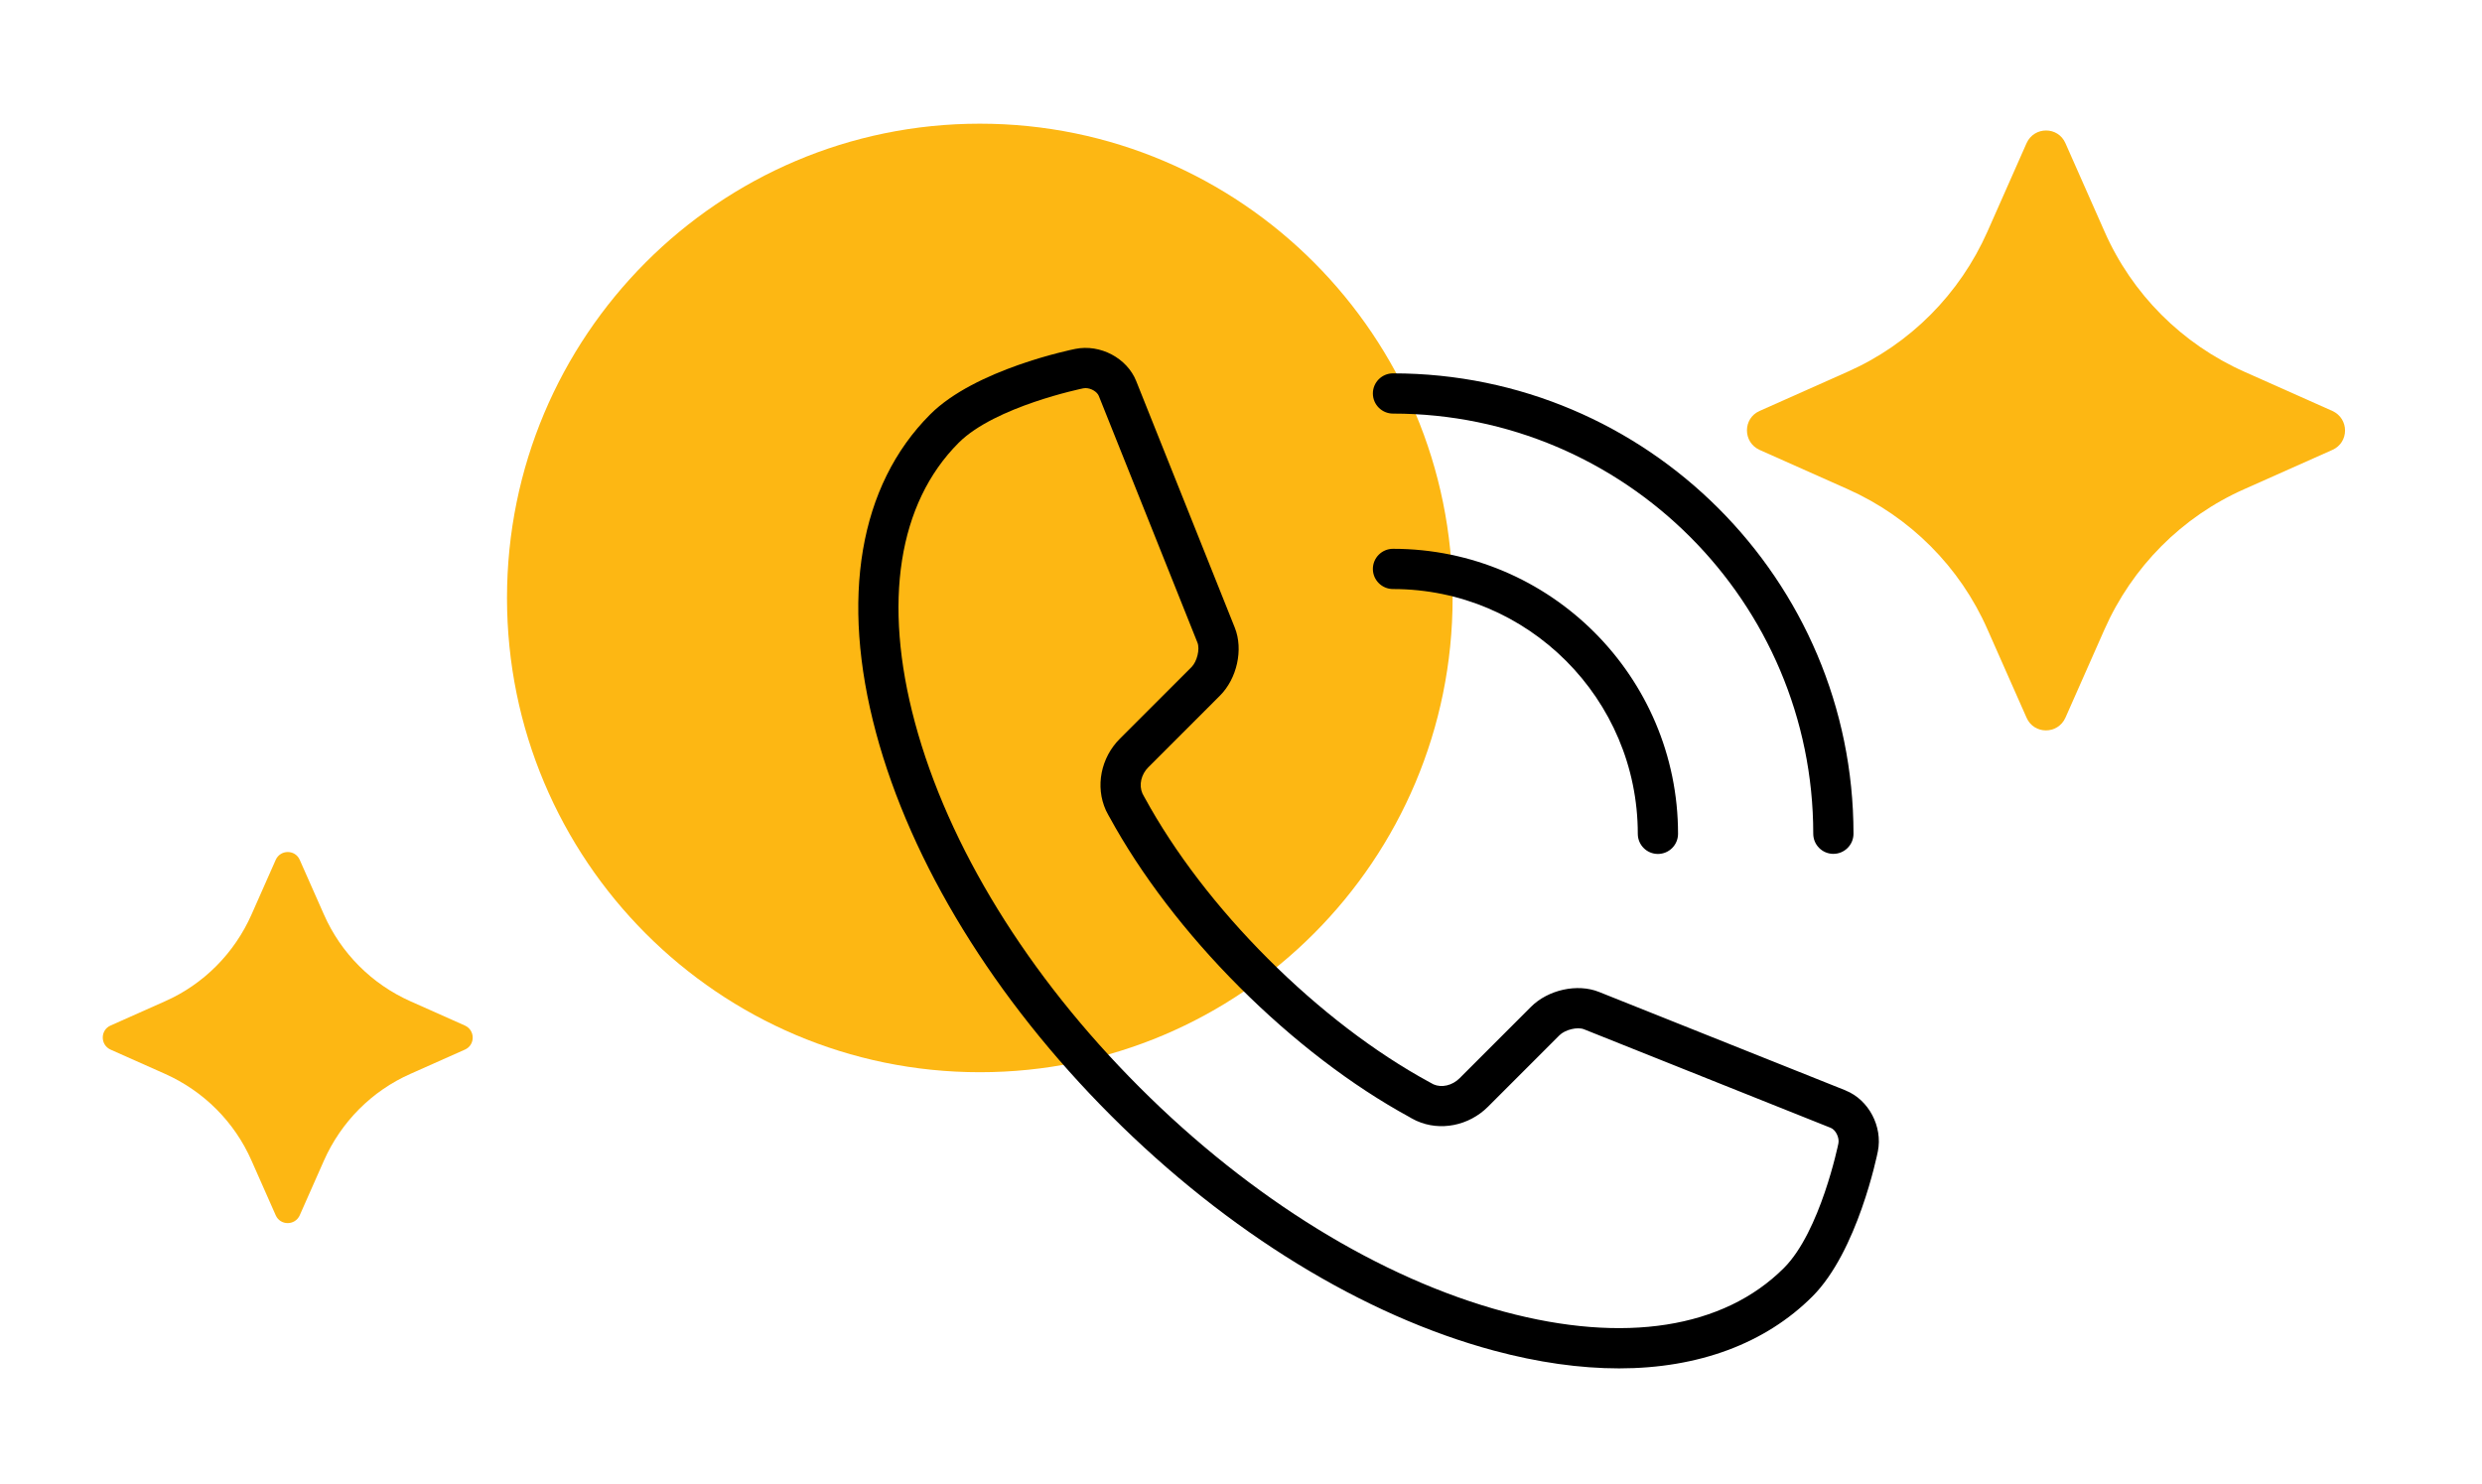
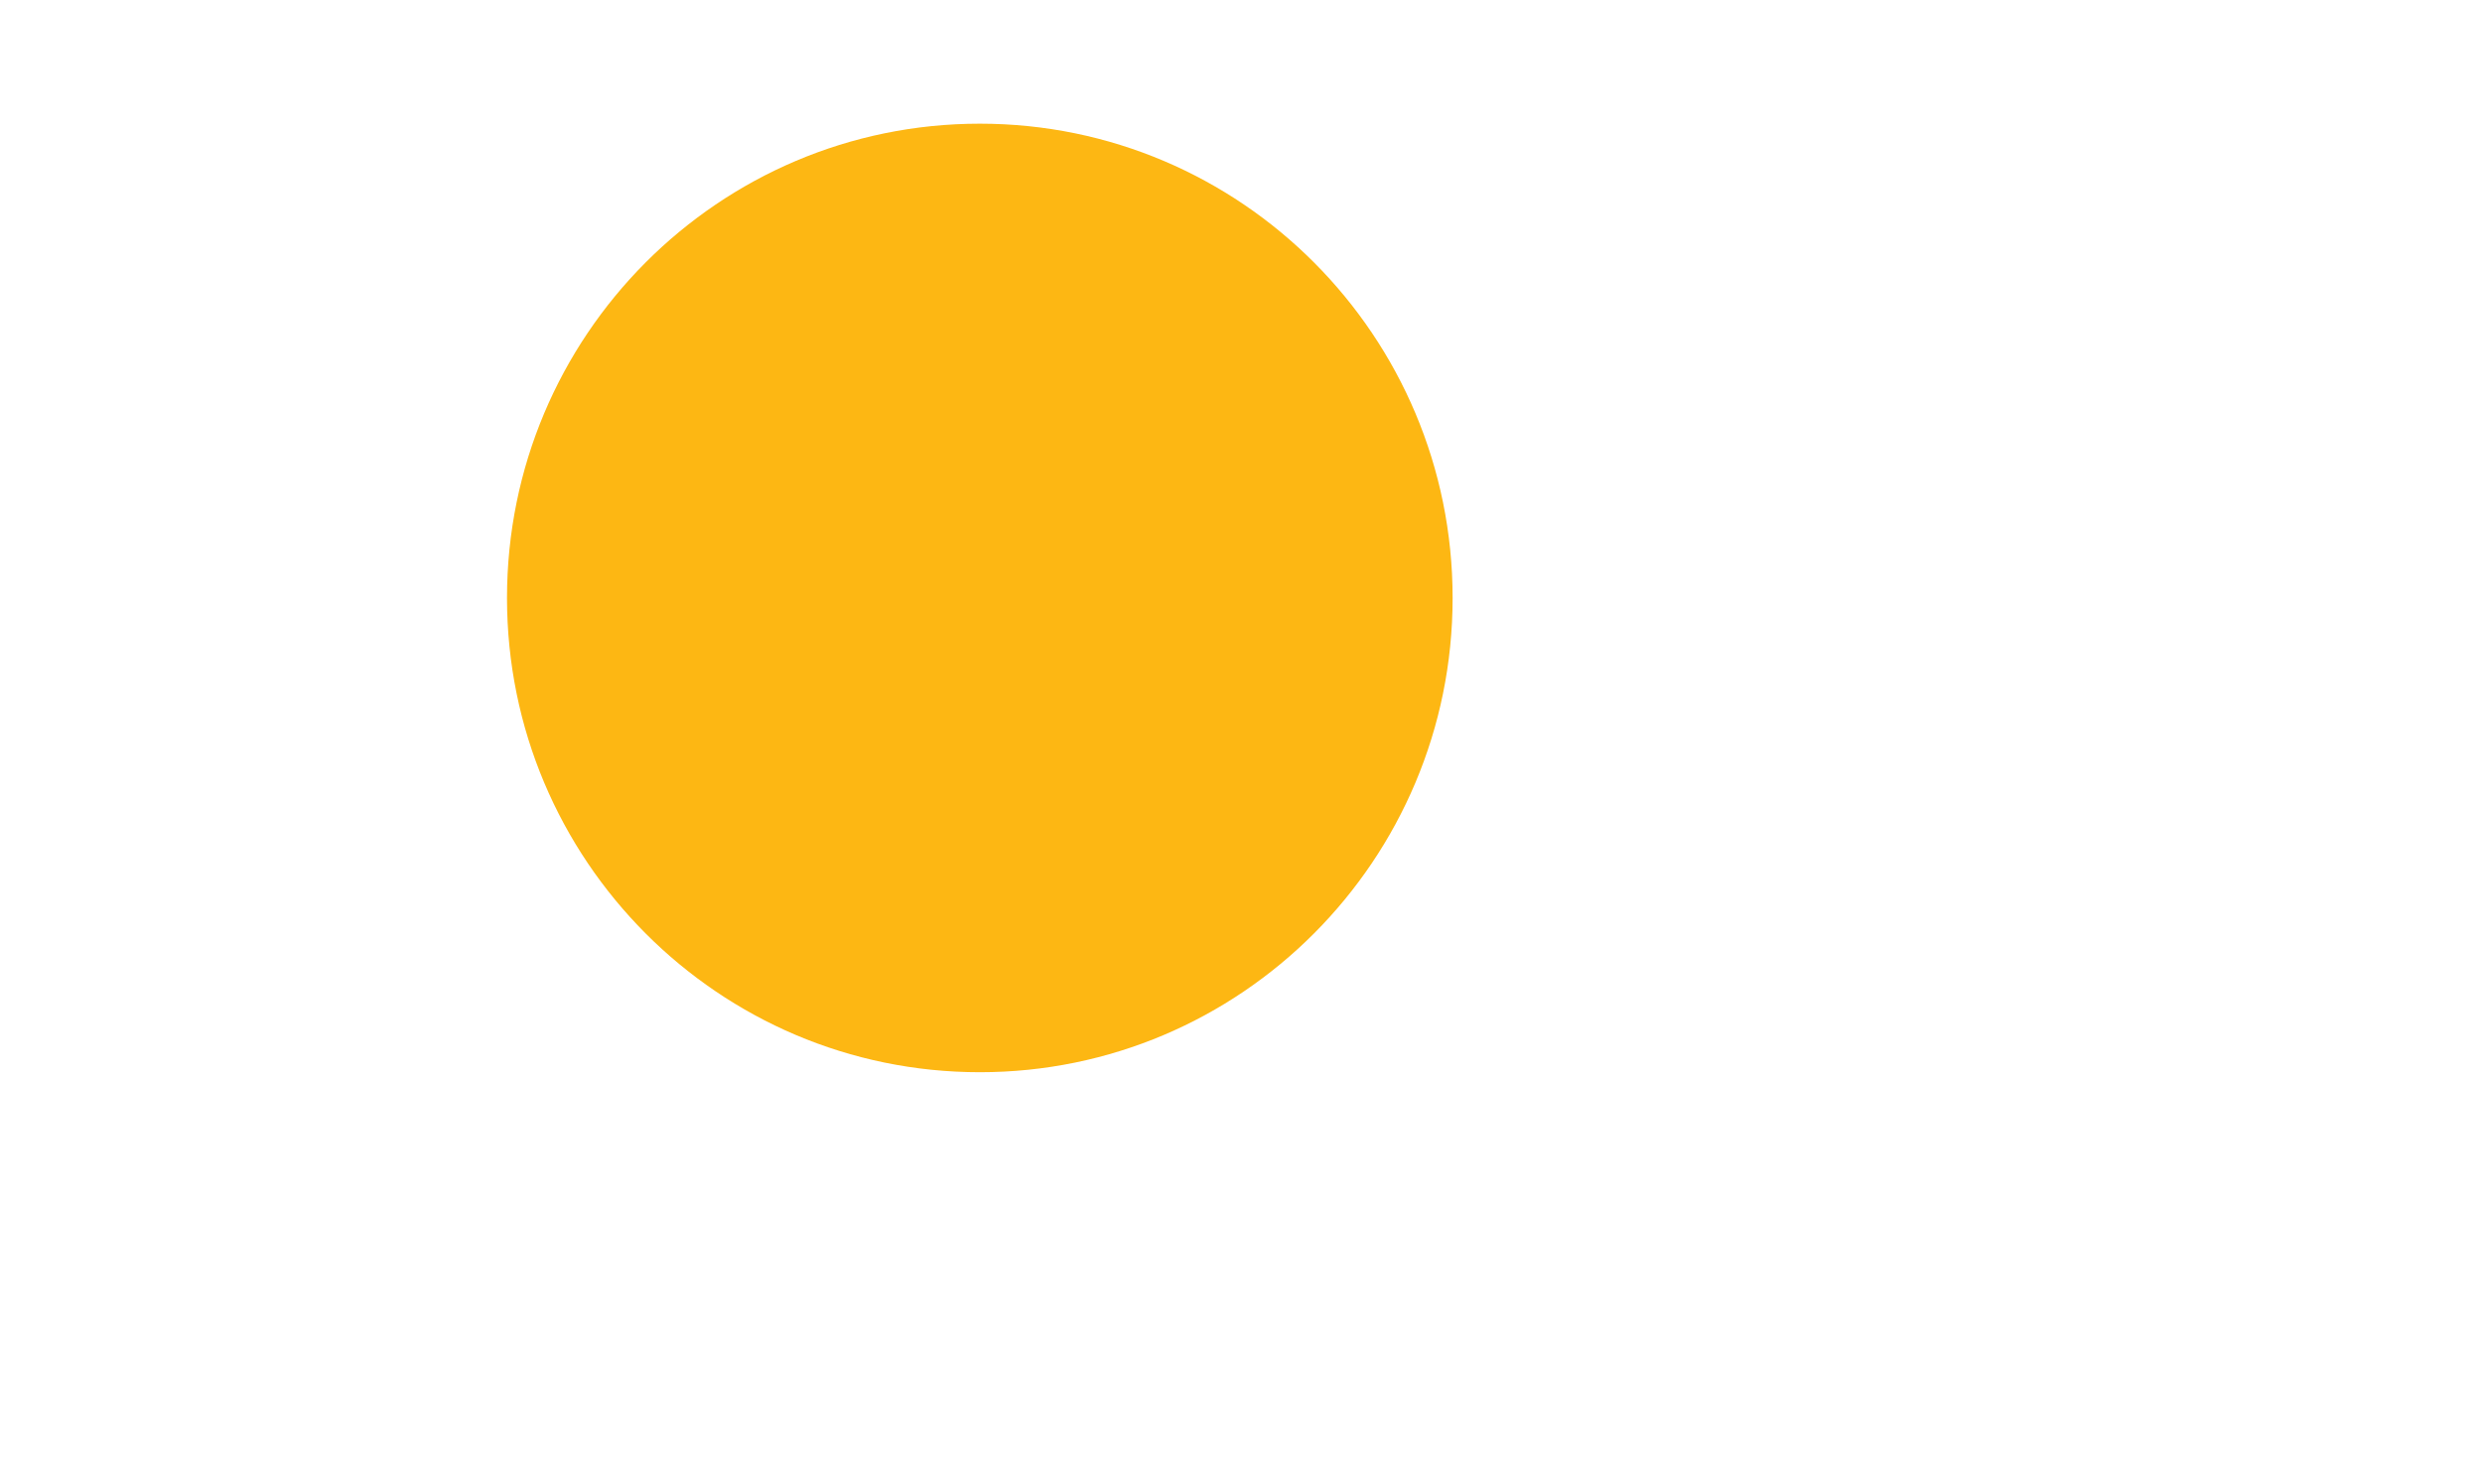
<svg xmlns="http://www.w3.org/2000/svg" width="107" height="64" viewBox="0 0 107 64" fill="none">
-   <path d="M96.758 21.088L100.55 19.399C101.277 19.079 101.277 18.048 100.55 17.719L96.758 16.03C94.064 14.83 91.911 12.679 90.724 9.977L89.041 6.173C88.722 5.444 87.694 5.444 87.366 6.173L85.683 9.977C84.487 12.679 82.342 14.839 79.649 16.03L75.857 17.719C75.13 18.039 75.13 19.07 75.857 19.399L79.649 21.088C82.342 22.288 84.495 24.439 85.683 27.142L87.366 30.946C87.685 31.675 88.713 31.675 89.041 30.946L90.724 27.142C91.92 24.439 94.064 22.279 96.758 21.088Z" fill="#FDB713" />
-   <path d="M17.696 46.301L20.041 45.257C20.491 45.059 20.491 44.421 20.041 44.218L17.696 43.173C16.029 42.431 14.698 41.1 13.963 39.428L12.922 37.075C12.725 36.624 12.089 36.624 11.886 37.075L10.845 39.428C10.105 41.1 8.779 42.436 7.113 43.173L4.767 44.218C4.318 44.415 4.318 45.053 4.767 45.257L7.113 46.301C8.779 47.044 10.111 48.374 10.845 50.046L11.886 52.399C12.084 52.85 12.719 52.85 12.922 52.399L13.963 50.046C14.703 48.374 16.029 47.038 17.696 46.301Z" fill="#FDB713" />
  <path d="M62.623 25.782C62.623 14.489 53.498 5.333 42.24 5.333C30.983 5.333 21.857 14.489 21.857 25.782C21.857 37.076 30.983 46.231 42.24 46.231C53.498 46.231 62.623 37.076 62.623 25.782Z" fill="#FDB713" />
  <g clip-path="url(#clip0_614_7302)">
-     <path d="M60.053 25.398C65.872 25.398 70.606 30.133 70.606 35.952C70.606 36.431 70.994 36.82 71.473 36.82C71.952 36.82 72.341 36.431 72.341 35.952C72.341 29.176 66.828 23.663 60.053 23.663C59.574 23.663 59.185 24.052 59.185 24.531C59.185 25.009 59.574 25.398 60.053 25.398Z" fill="black" />
-     <path d="M60.054 17.833C70.043 17.833 78.17 25.96 78.17 35.949C78.17 36.427 78.559 36.816 79.037 36.816C79.516 36.816 79.905 36.427 79.905 35.949C79.905 25.002 70.999 16.098 60.053 16.098C59.574 16.098 59.185 16.487 59.185 16.965C59.185 17.444 59.574 17.833 60.053 17.833H60.054Z" fill="black" />
-     <path d="M79.57 47.018L68.93 42.768C68 42.396 66.741 42.673 66.001 43.412L62.922 46.492C62.607 46.805 62.153 46.91 61.8 46.755L61.618 46.656C59.271 45.379 56.866 43.539 54.663 41.338C52.466 39.142 50.629 36.74 49.349 34.394C49.34 34.375 49.329 34.357 49.317 34.337L49.304 34.313C49.284 34.276 49.264 34.24 49.25 34.211C49.091 33.847 49.194 33.393 49.505 33.082L52.589 29.998C53.329 29.262 53.607 28.003 53.234 27.067L48.983 16.432C48.587 15.439 47.433 14.829 46.36 15.043C46.185 15.078 42.046 15.924 40.105 17.864L40.095 17.874C37.04 20.935 36.213 25.809 37.766 31.595C39.277 37.22 42.876 43.083 47.898 48.105C52.918 53.127 58.782 56.724 64.406 58.235C66.298 58.744 68.112 59.001 69.799 59.001C73.223 59.001 76.105 57.928 78.135 55.898C80.075 53.957 80.92 49.82 80.955 49.645C81.17 48.573 80.561 47.419 79.568 47.02L79.57 47.018ZM47.674 34.935L47.687 34.962C47.718 35.026 47.75 35.087 47.783 35.146C47.794 35.167 47.805 35.188 47.817 35.207L47.822 35.214C49.183 37.709 51.124 40.251 53.437 42.564C55.748 44.875 58.283 46.813 60.759 48.163C60.782 48.177 60.807 48.191 60.84 48.211L60.922 48.254C60.962 48.275 61.002 48.295 61.046 48.317L61.07 48.328C62.086 48.787 63.324 48.542 64.148 47.719L67.229 44.638C67.47 44.396 68.004 44.266 68.285 44.379L78.922 48.629C79.14 48.717 79.304 49.051 79.254 49.302C79.246 49.343 78.474 53.103 76.908 54.67C74.303 57.276 70.023 57.946 64.855 56.559C59.52 55.126 53.933 51.687 49.123 46.877C44.312 42.067 40.873 36.48 39.441 31.145C38.052 25.977 38.724 21.697 41.329 19.091L41.339 19.081C42.91 17.521 46.66 16.752 46.698 16.744C46.73 16.738 46.762 16.734 46.795 16.734C47.03 16.734 47.294 16.884 47.371 17.074L51.622 27.707C51.736 27.992 51.605 28.526 51.364 28.766L48.277 31.852C47.456 32.674 47.212 33.912 47.673 34.933L47.674 34.935Z" fill="black" />
-   </g>
+     </g>
  <defs>
    <clipPath id="clip0_614_7302">
      <rect width="44" height="44" fill="white" transform="translate(37 15)" />
    </clipPath>
  </defs>
</svg>